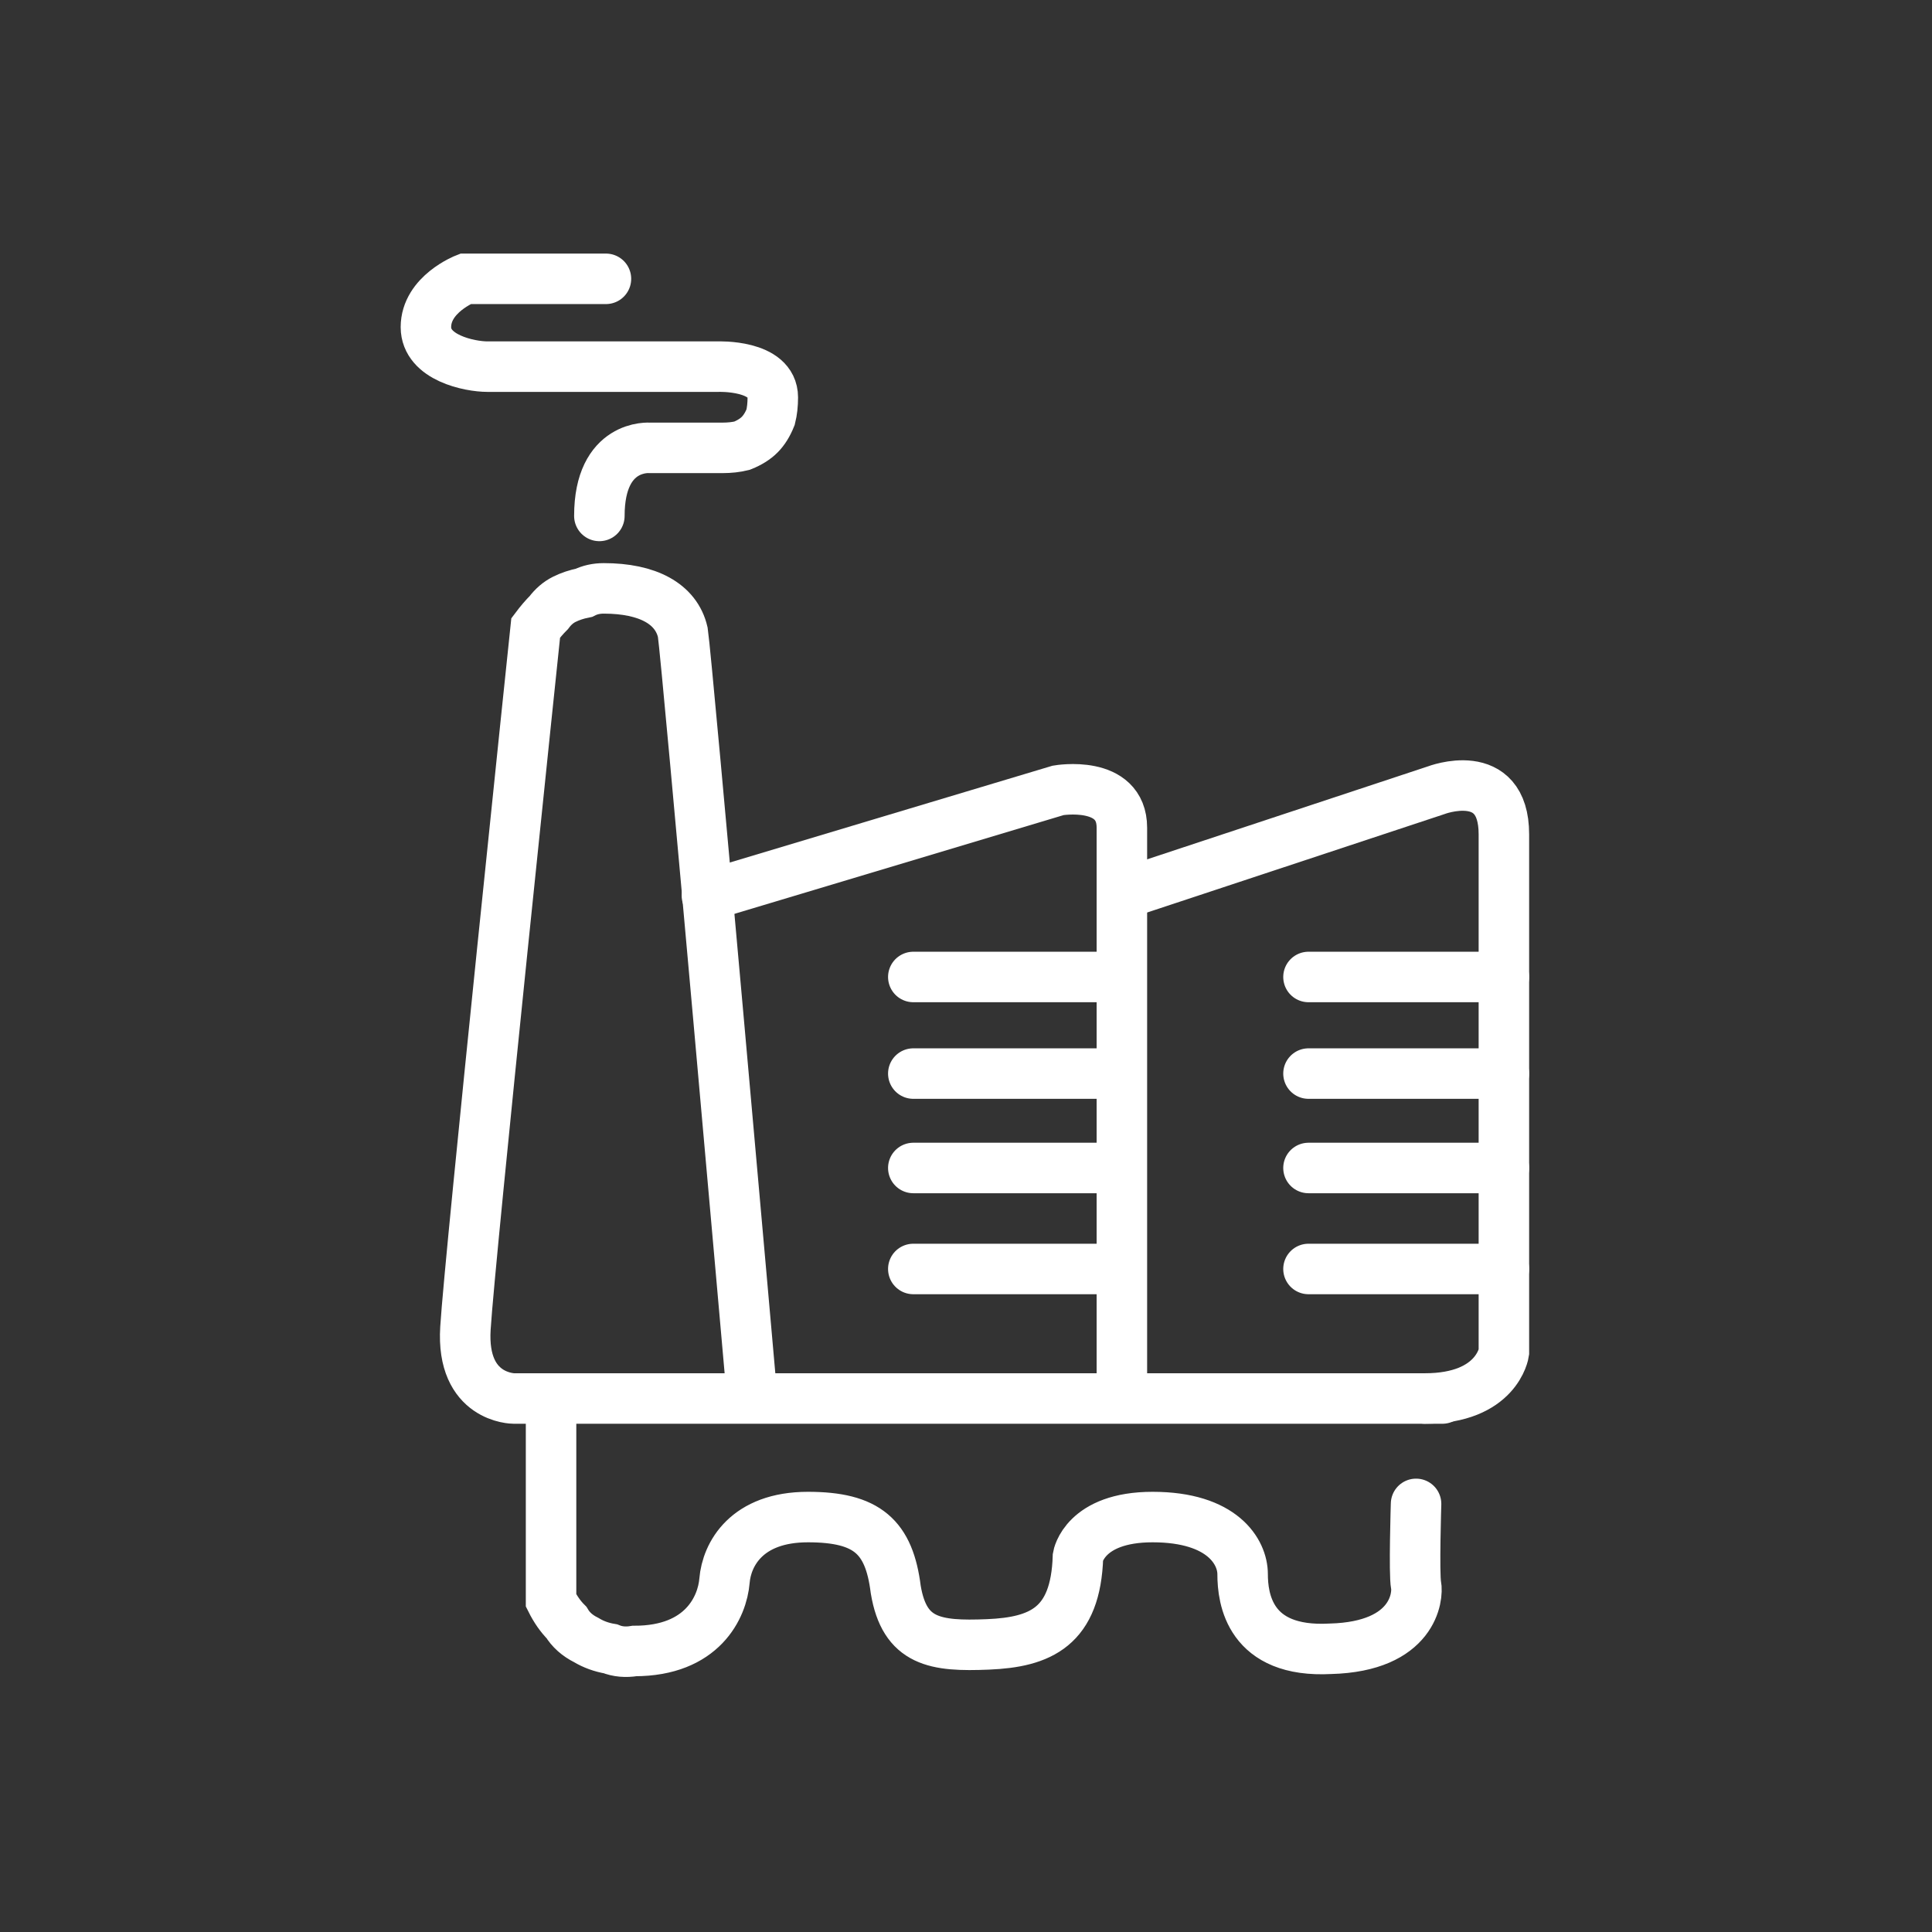
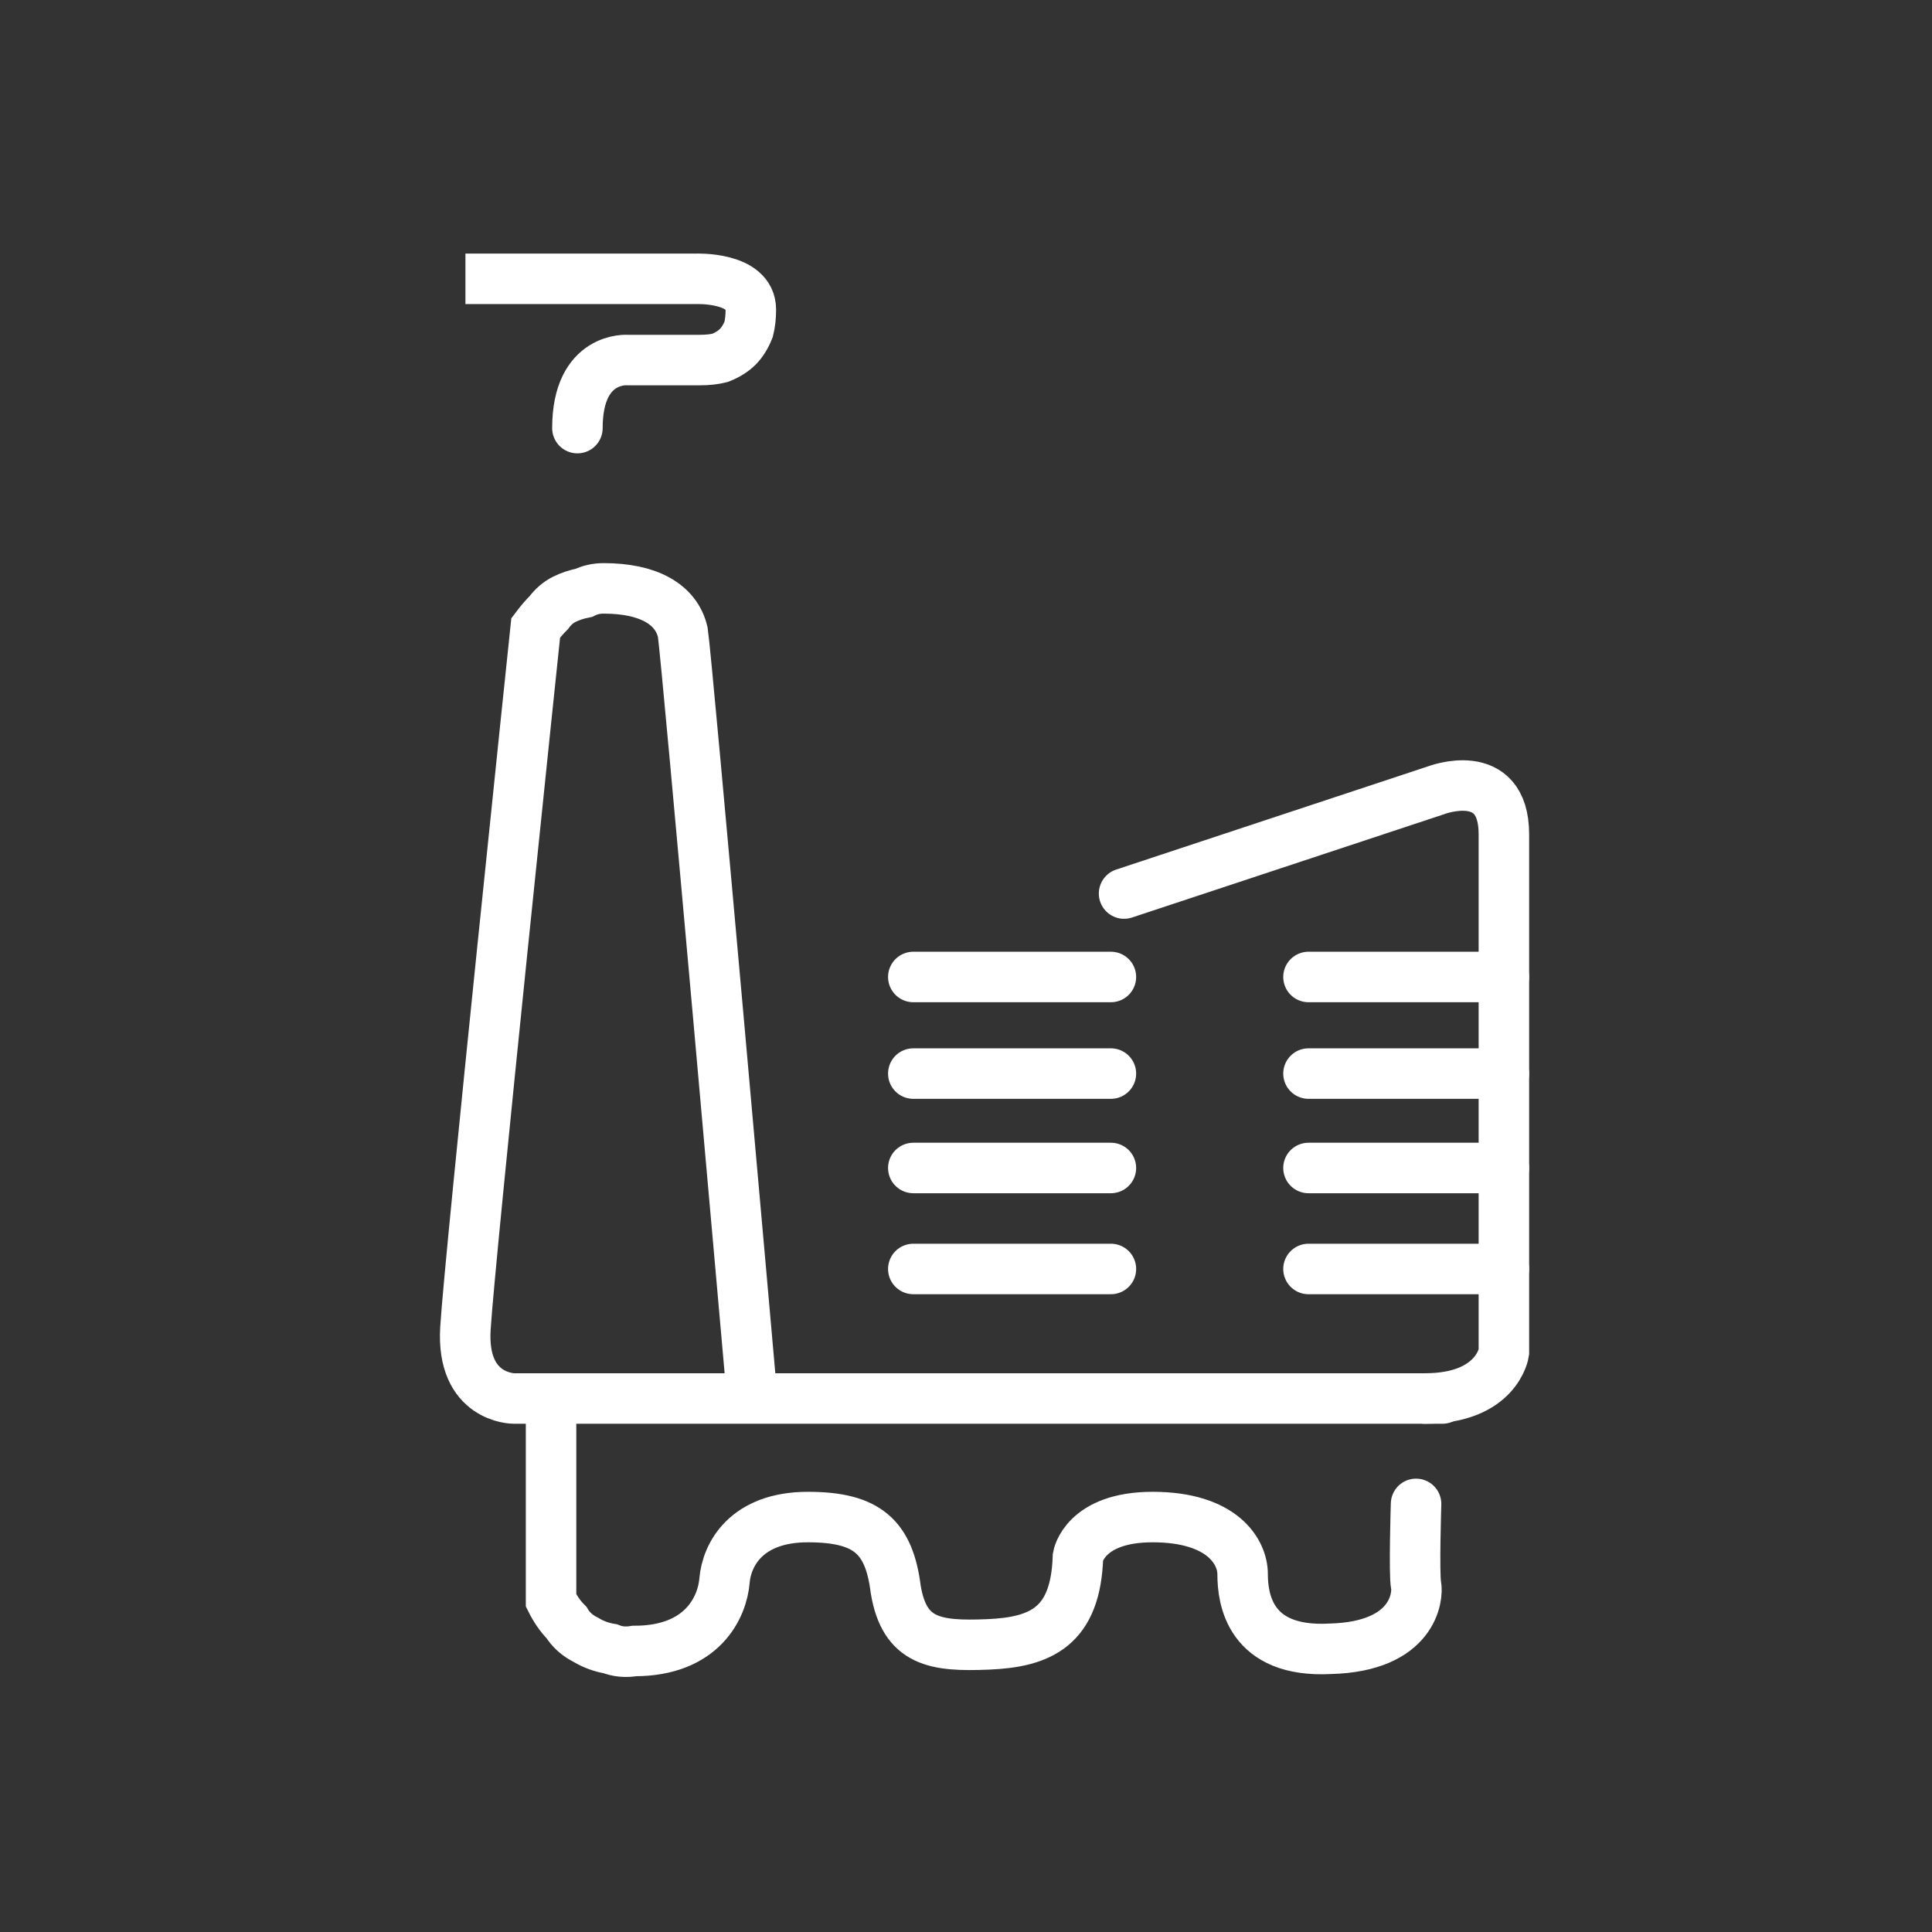
<svg xmlns="http://www.w3.org/2000/svg" version="1.2" viewBox="0 0 88 88" width="88" height="88">
  <rect x="0" y="0" width="88" height="88" fill="#333333" stroke="none" />
  <title>Jeo-svg</title>
  <style>
		.s0 { fill: none;stroke: #ffffff;stroke-linecap: round;stroke-width: 2.3 } 
	</style>
  <path id="Layer" class="s0" d="m25.1 64v8.9q0.3 0.6 0.7 1 0.3 0.5 0.9 0.8 0.5 0.3 1.1 0.4 0.5 0.2 1.1 0.1c3.1 0 4-2 4.1-3.2 0.1-1.2 1-2.9 3.8-2.9 2.7 0 3.7 0.9 4 3.3 0.4 2.4 1.8 2.6 4.2 2.5 2.4-0.1 4-0.8 4.1-4 0 0 0.3-1.8 3.4-1.8 3.2 0 4.1 1.6 4.1 2.6 0 1.1 0.3 3.6 4 3.4 3.8-0.1 4-2.4 3.9-2.9-0.1-0.5 0-3.7 0-3.7" />
  <path id="Layer" class="s0" d="m65.7 63.7h-42.3c0 0-2.4 0-2.2-3.2 0.2-3.3 3.2-31.9 3.2-31.9q0.3-0.4 0.6-0.7 0.3-0.4 0.7-0.6 0.4-0.2 0.9-0.3 0.4-0.2 0.9-0.2c2 0 3.3 0.7 3.6 2 0.2 1.3 3.1 34.2 3.1 34.2" />
-   <path id="Layer" class="s0" d="m32.2 40.8l16-4.8c0 0 2.9-0.5 2.9 1.7v25.6" />
  <path id="Layer" class="s0" d="m51.2 40.7l14.2-4.7c0 0 3.1-1.2 3.1 2v23.6c0 0-0.3 2.1-3.6 2.1" />
  <path id="Layer" class="s0" d="m68.5 44.5h-8.9" />
  <path id="Layer" class="s0" d="m68.5 48.9h-8.9" />
  <path id="Layer" class="s0" d="m68.5 53.2h-8.9" />
  <path id="Layer" class="s0" d="m68.5 57.8h-8.9" />
  <path id="Layer" class="s0" d="m50.6 44.5h-9" />
  <path id="Layer" class="s0" d="m50.6 48.9h-9" />
  <path id="Layer" class="s0" d="m50.6 53.2h-9" />
  <path id="Layer" class="s0" d="m50.6 57.8h-9" />
-   <path id="Layer" class="s0" d="m27.6 12.7h-6.4c0 0-1.8 0.7-1.8 2.2 0 1.4 2 1.8 2.8 1.8h10.5c0 0 2.5-0.1 2.5 1.4q0 0.5-0.1 0.9-0.2 0.5-0.5 0.8-0.3 0.3-0.8 0.5-0.4 0.1-0.9 0.1h-3.3c0 0-2.3-0.2-2.3 3.1" />
+   <path id="Layer" class="s0" d="m27.6 12.7h-6.4h10.5c0 0 2.5-0.1 2.5 1.4q0 0.5-0.1 0.9-0.2 0.5-0.5 0.8-0.3 0.3-0.8 0.5-0.4 0.1-0.9 0.1h-3.3c0 0-2.3-0.2-2.3 3.1" />
</svg>